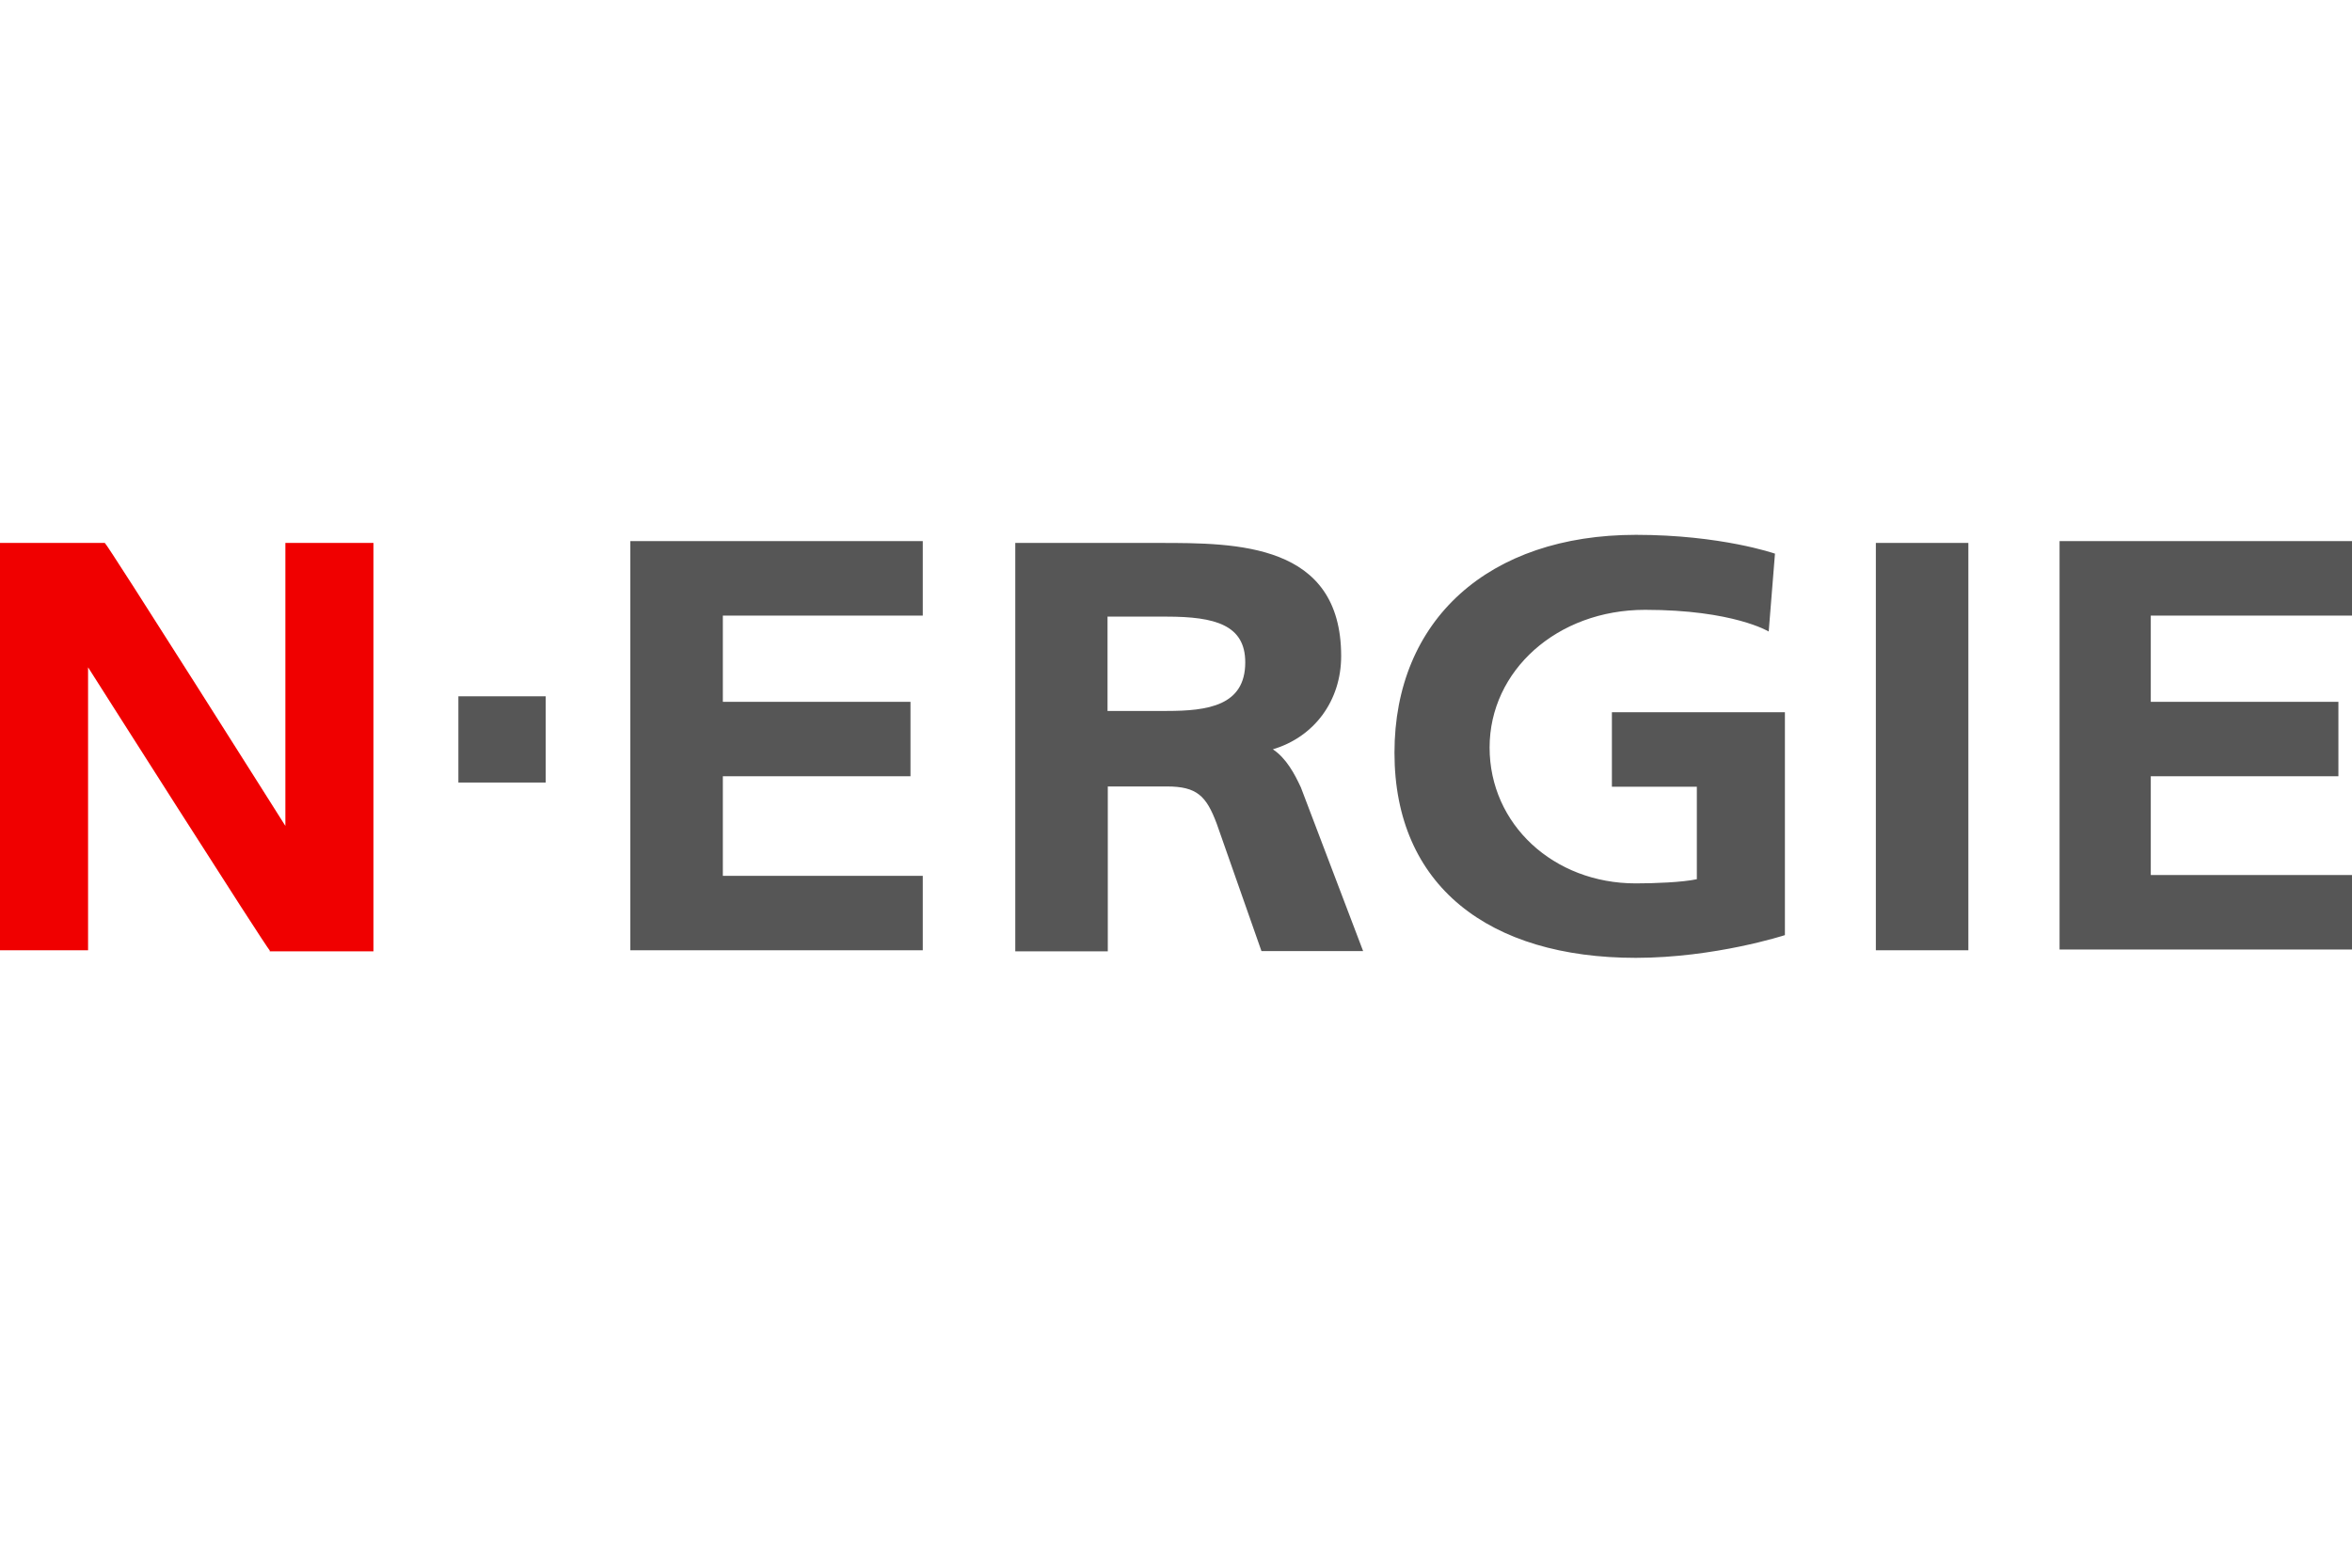
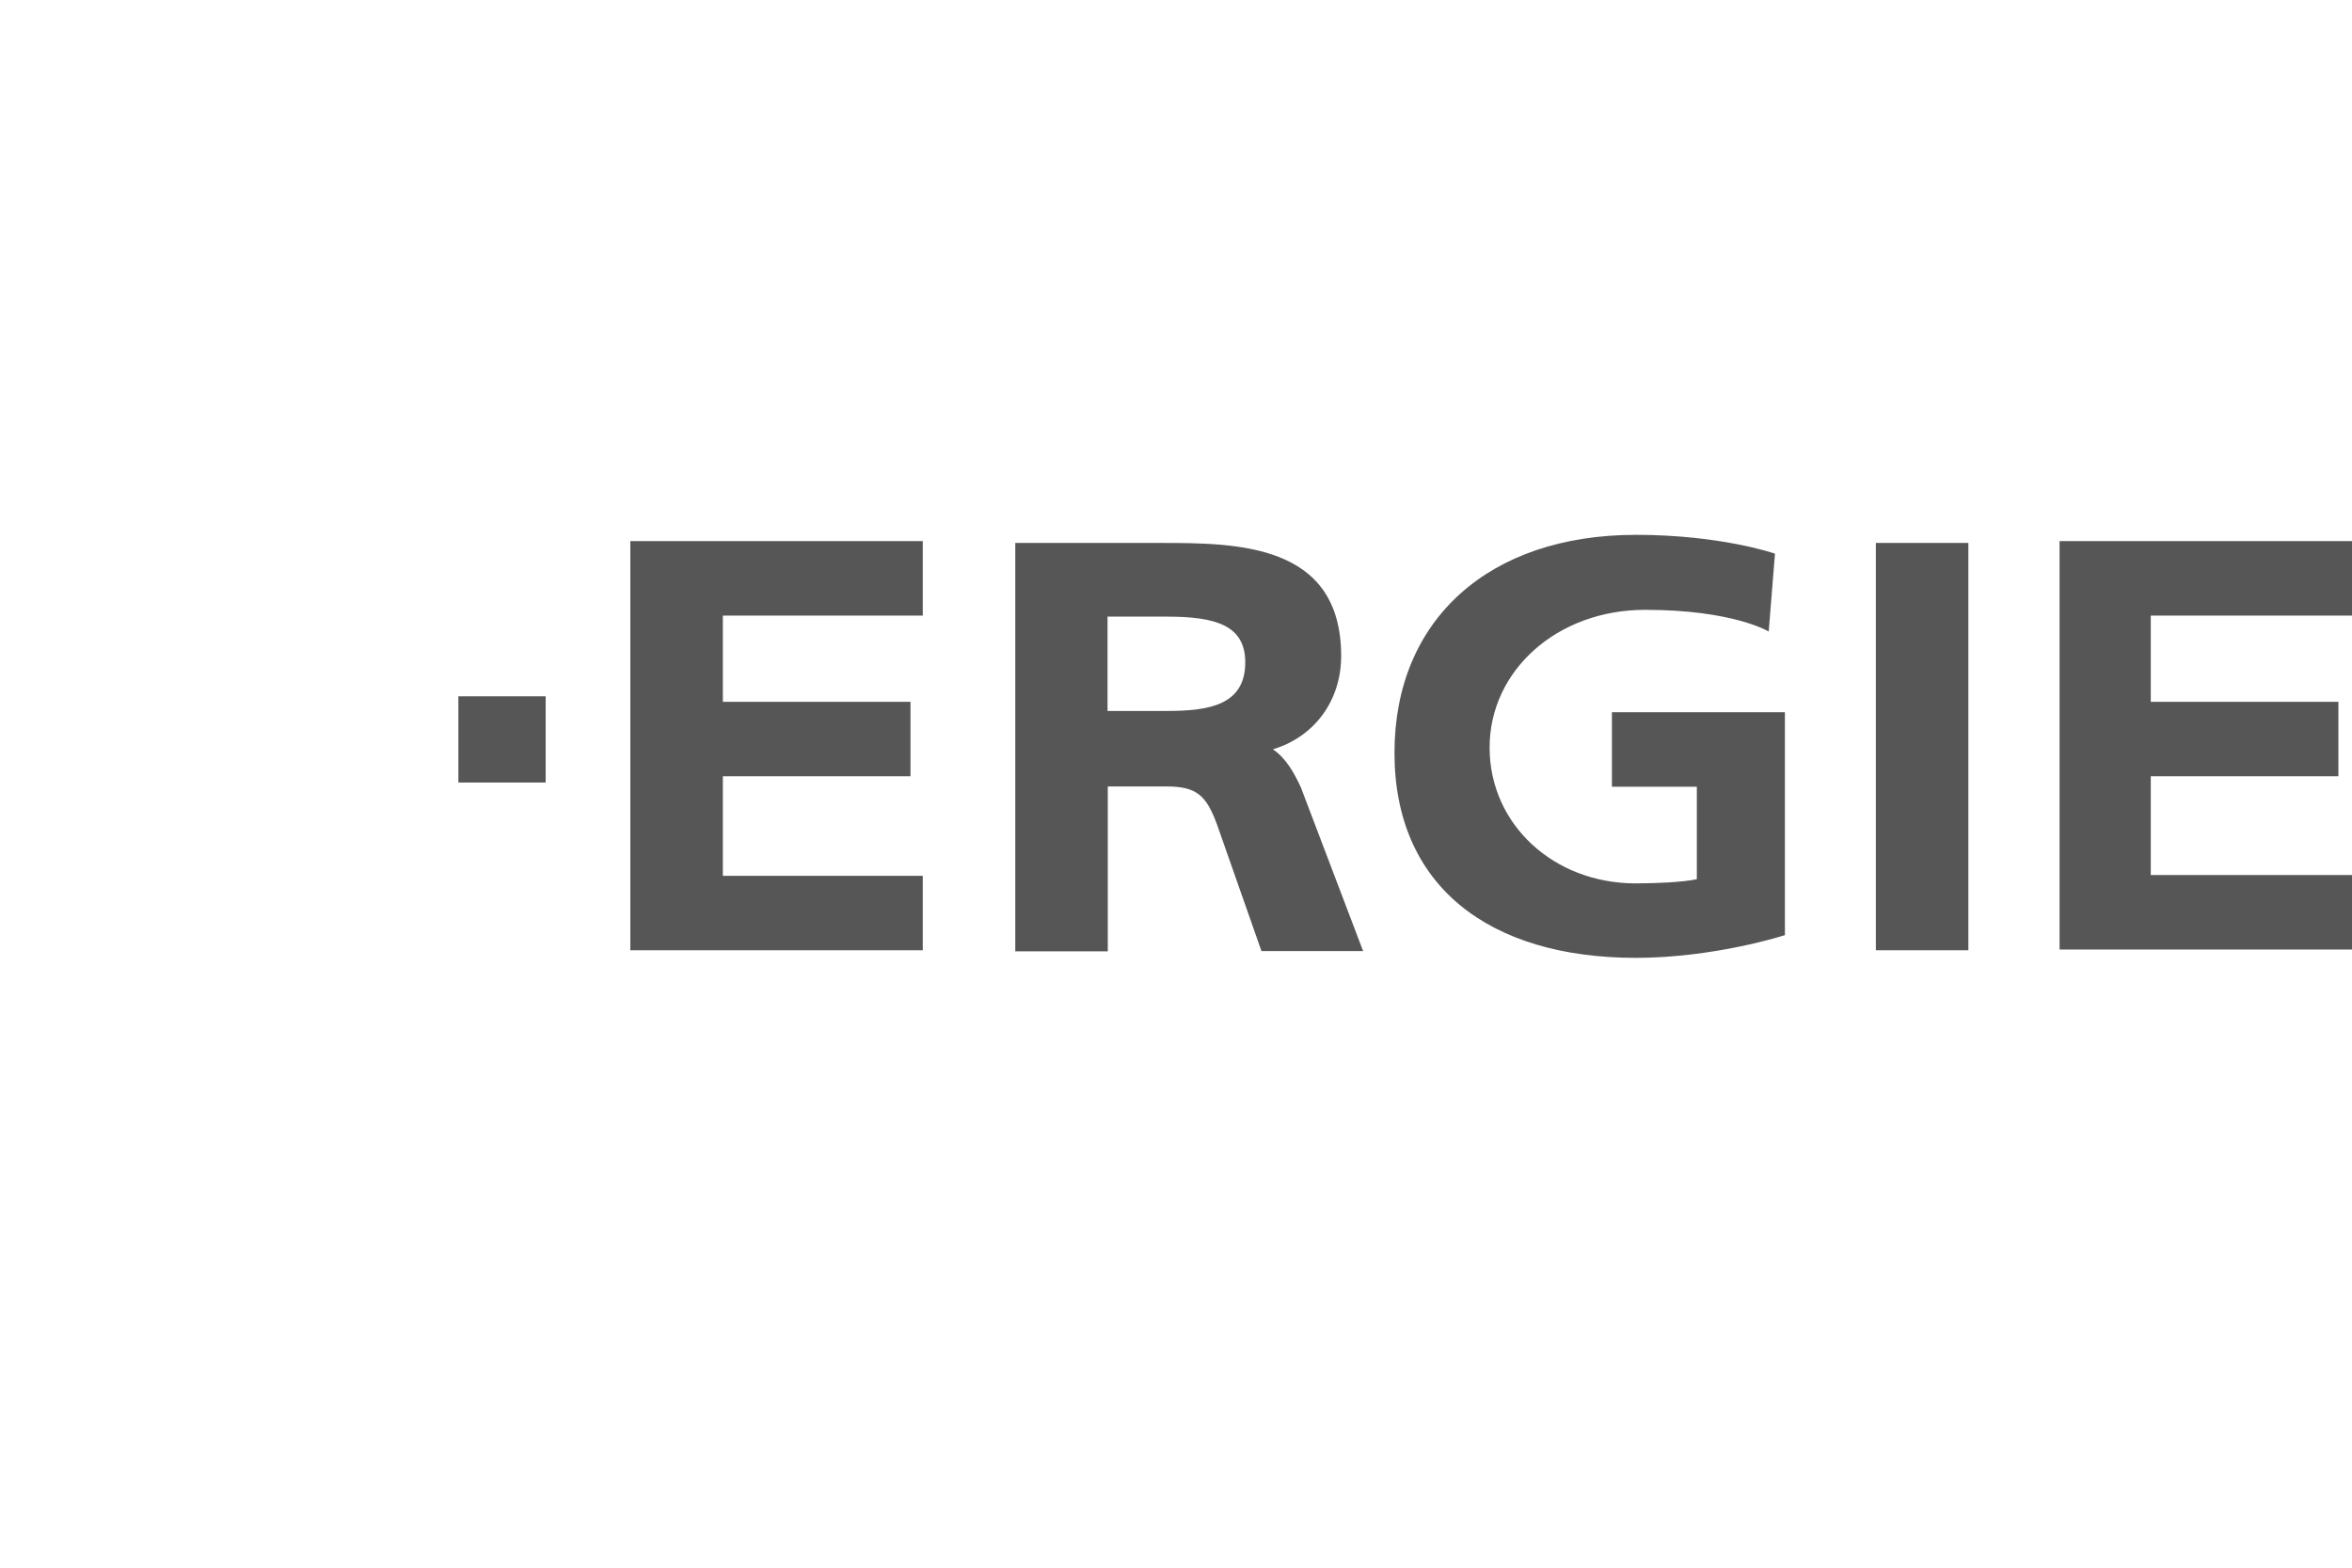
<svg xmlns="http://www.w3.org/2000/svg" id="svg6175" version="1.1" viewBox="0 0 900 600">
  <defs>
    <style>
      .st0 {
        fill: #f00000;
      }

      .st1 {
        fill: #565656;
      }
    </style>
  </defs>
-   <path id="N" class="st0" d="M103.2,363.7c-.7,0-69.5-108.3-69.5-108.3v108.3H0v-155.9h40.1c.7,0,69.1,108.3,69.1,108.3v-108.3h33.7v156.3h-39.7v-.4Z" />
  <path id="_ERGIE" class="st1" d="M175.4,299.5h33.4v-33h-33.4v33ZM241.2,363.7h111.9v-28.5h-76.5v-38.1h71.8v-28.5h-71.8v-33h76.5v-28.5h-111.9v156.8h0ZM476.5,253.5c0,16.6-14.3,18.6-30.1,18.6h-22.6v-36.1h22.6c18.6,0,30.1,3.2,30.1,17.5M487,286.8c15.9-4.7,26.2-18.6,26.2-35.7,0-43.3-40.1-43.3-69.5-43.3h-55.2v156.3h35.4v-63.1h22.6c11.5,0,15.1,3.6,19.1,14.3l17.1,48.7h38.9l-23.8-62.6c-2.4-5.2-5.6-11.2-10.7-14.6M625.8,366.6c30.5,0,57.2-8.7,57.2-8.7v-85.3h-66.2v28.5h32.5v35.4c-5.6,1.2-16.2,1.6-23.4,1.6-31.4,0-55.9-22.6-55.9-52s25.8-52.7,59.5-52.7,47.3,8.3,47.3,8.3l2.4-29.8s-20.6-7.2-53.2-7.2c-56.3,0-92.4,32.5-92.4,83.4s36.1,78.5,92.4,78.5M717.8,363.7h35.4v-155.9h-35.4v155.9ZM823,335.2v-38.1h71.8v-28.5h-71.8v-33h77v-28.5h-111.9v156.3h111.9v-28.5h-77v.4h0Z" />
</svg>